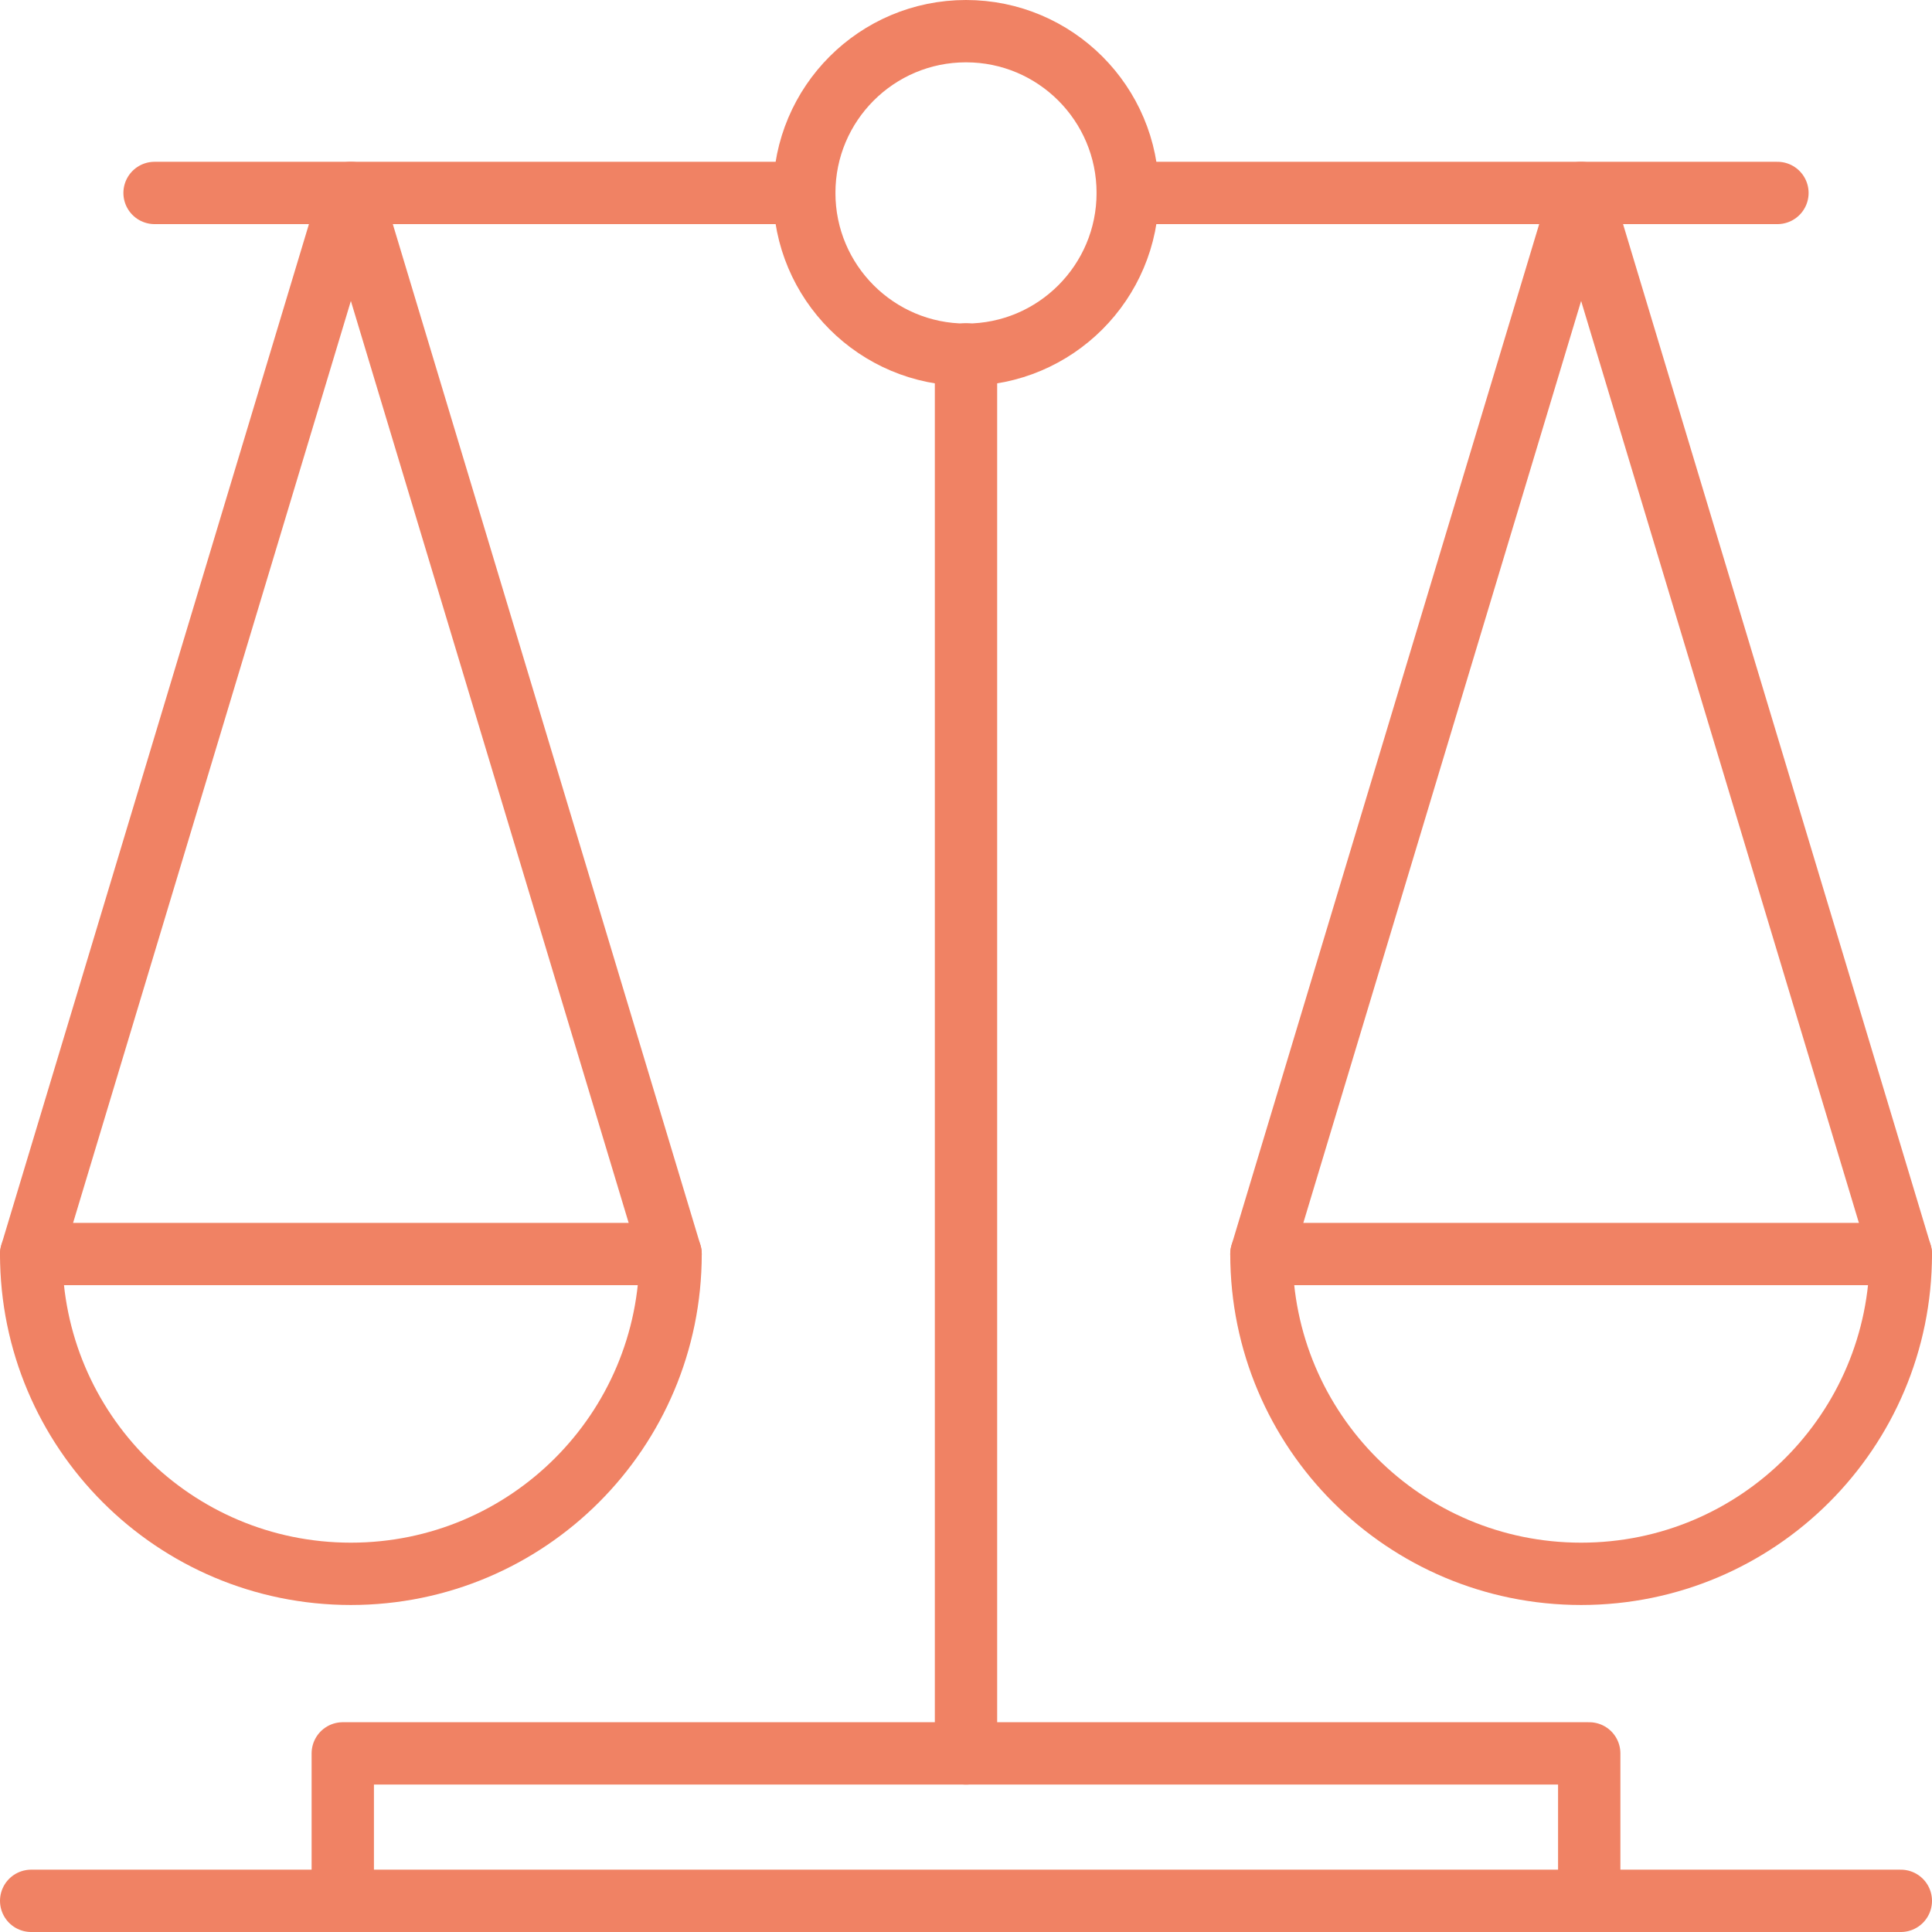
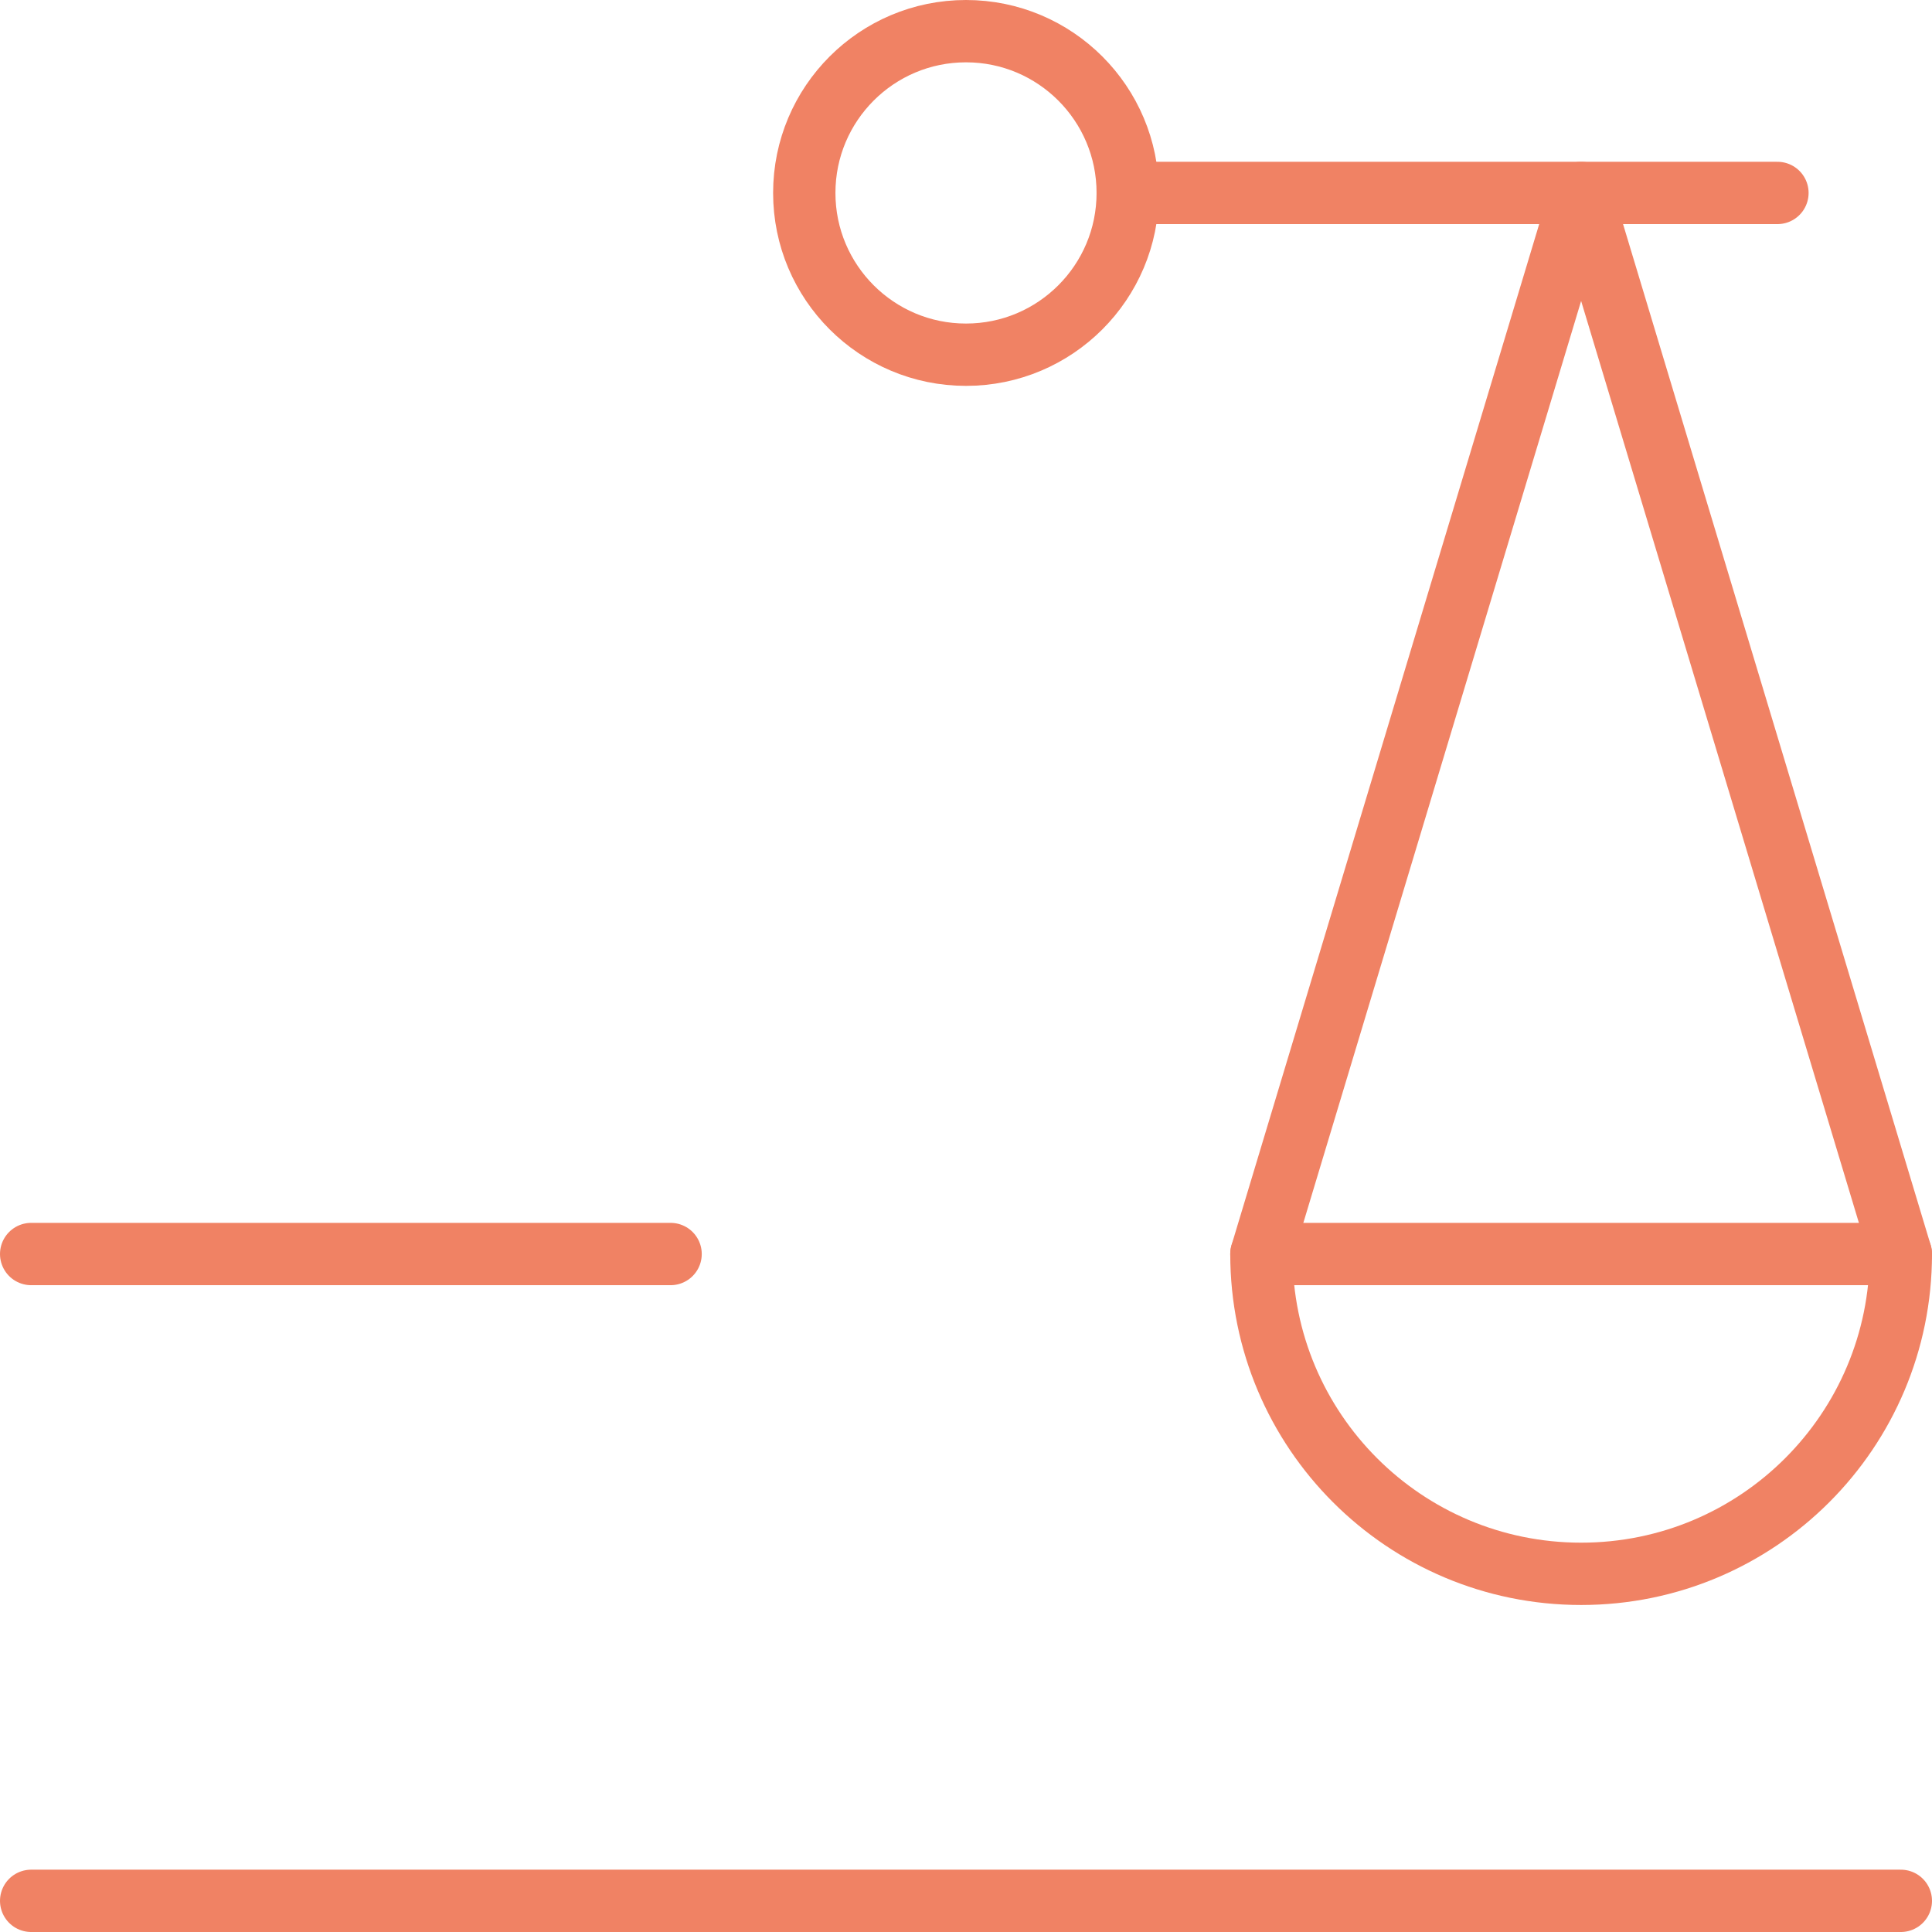
<svg xmlns="http://www.w3.org/2000/svg" width="62" height="62" viewBox="0 0 62 62" fill="none">
  <path d="M1 61H61" stroke="#F08264" stroke-width="2" stroke-linecap="round" stroke-linejoin="round" />
-   <path d="M51 61V56.268H11V61" stroke="#F08264" stroke-width="2" stroke-linecap="round" stroke-linejoin="round" />
  <path d="M31 11.383C33.866 11.383 36.19 9.059 36.19 6.192C36.19 3.324 33.866 1 31 1C28.134 1 25.81 3.324 25.81 6.192C25.81 9.059 28.134 11.383 31 11.383Z" stroke="#F08264" stroke-width="2" stroke-linecap="round" stroke-linejoin="round" />
-   <path d="M31 11.373V56.269" stroke="#F08264" stroke-width="2" stroke-linecap="round" stroke-linejoin="round" />
-   <path d="M21.52 40.243C21.52 45.915 16.93 50.506 11.26 50.506C5.59 50.506 1 45.915 1 40.243L11.26 6.192L21.52 40.243Z" stroke="#F08264" stroke-width="2" stroke-linecap="round" stroke-linejoin="round" />
  <path d="M1 40.243H21.52" stroke="#F08264" stroke-width="2" stroke-linecap="round" stroke-linejoin="round" />
-   <path d="M25.81 6.192H4.96" stroke="#F08264" stroke-width="2" stroke-linecap="round" stroke-linejoin="round" />
  <path d="M40.48 40.243C40.48 45.915 45.07 50.506 50.74 50.506C56.41 50.506 61 45.915 61 40.243L50.74 6.192L40.48 40.243Z" stroke="#F08264" stroke-width="2" stroke-linecap="round" stroke-linejoin="round" />
  <path d="M61 40.243H40.48" stroke="#F08264" stroke-width="2" stroke-linecap="round" stroke-linejoin="round" />
  <path d="M36.19 6.192H57.04" stroke="#F08264" stroke-width="2" stroke-linecap="round" stroke-linejoin="round" />
</svg>